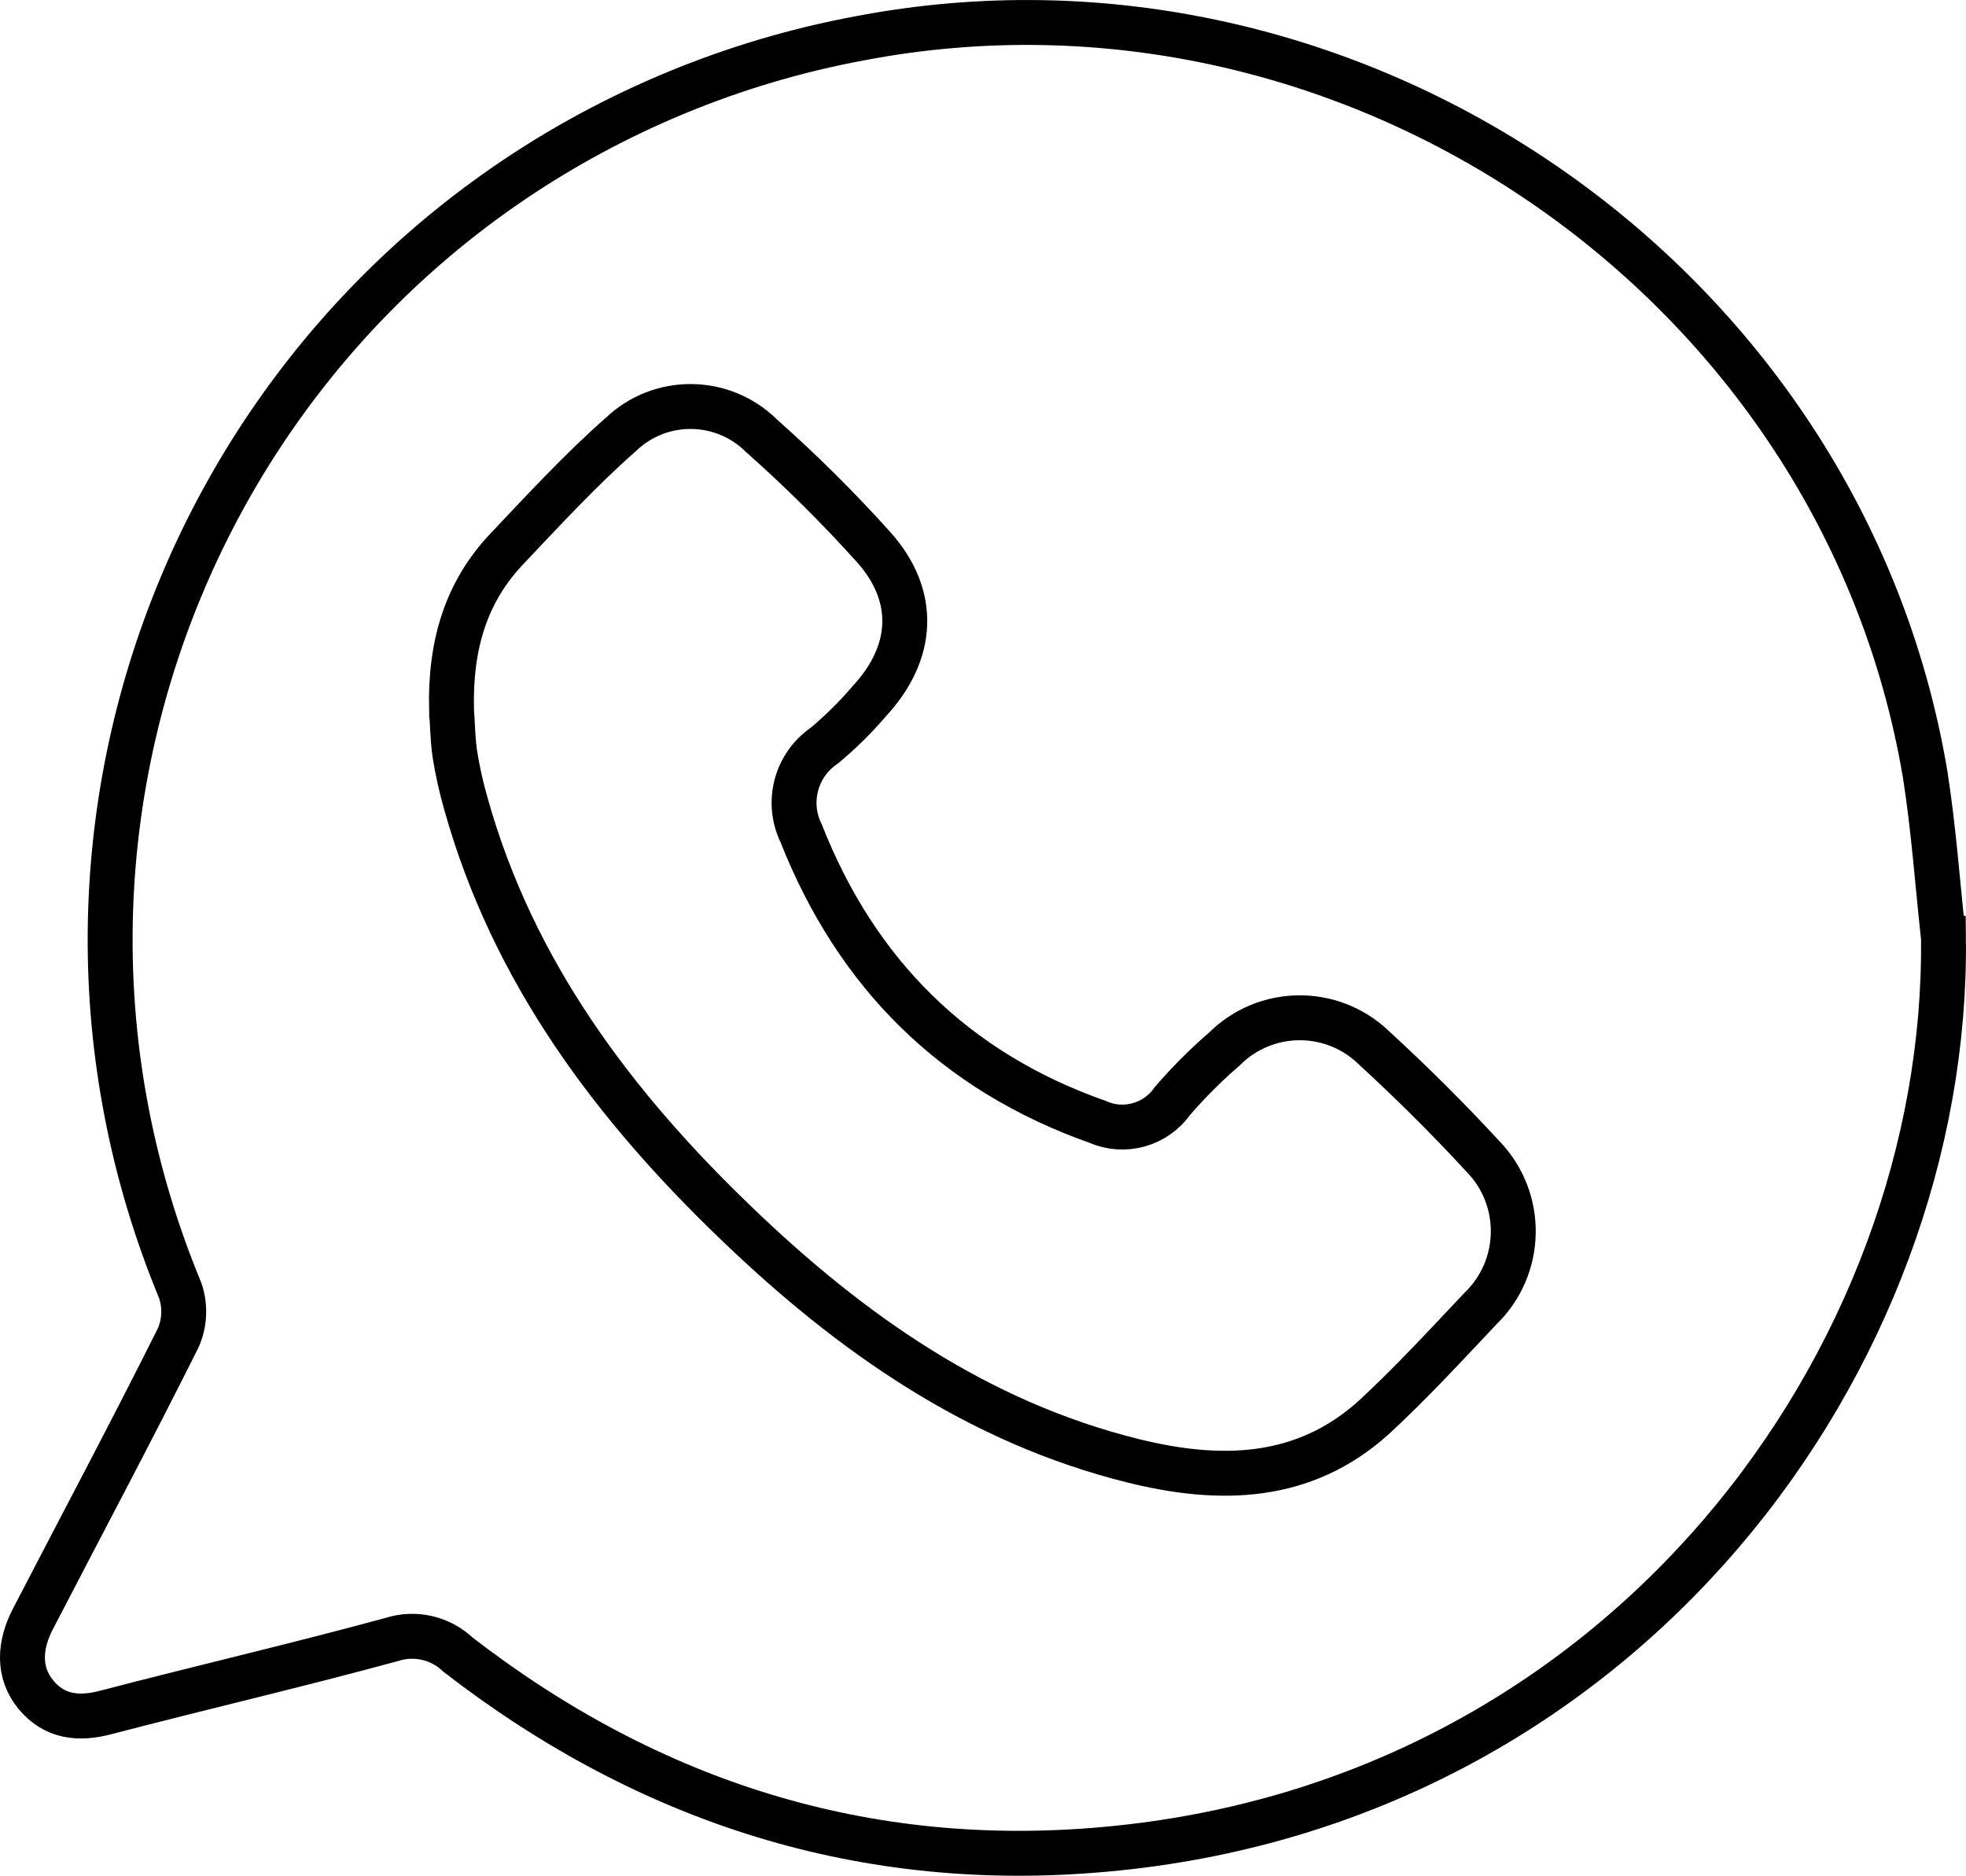
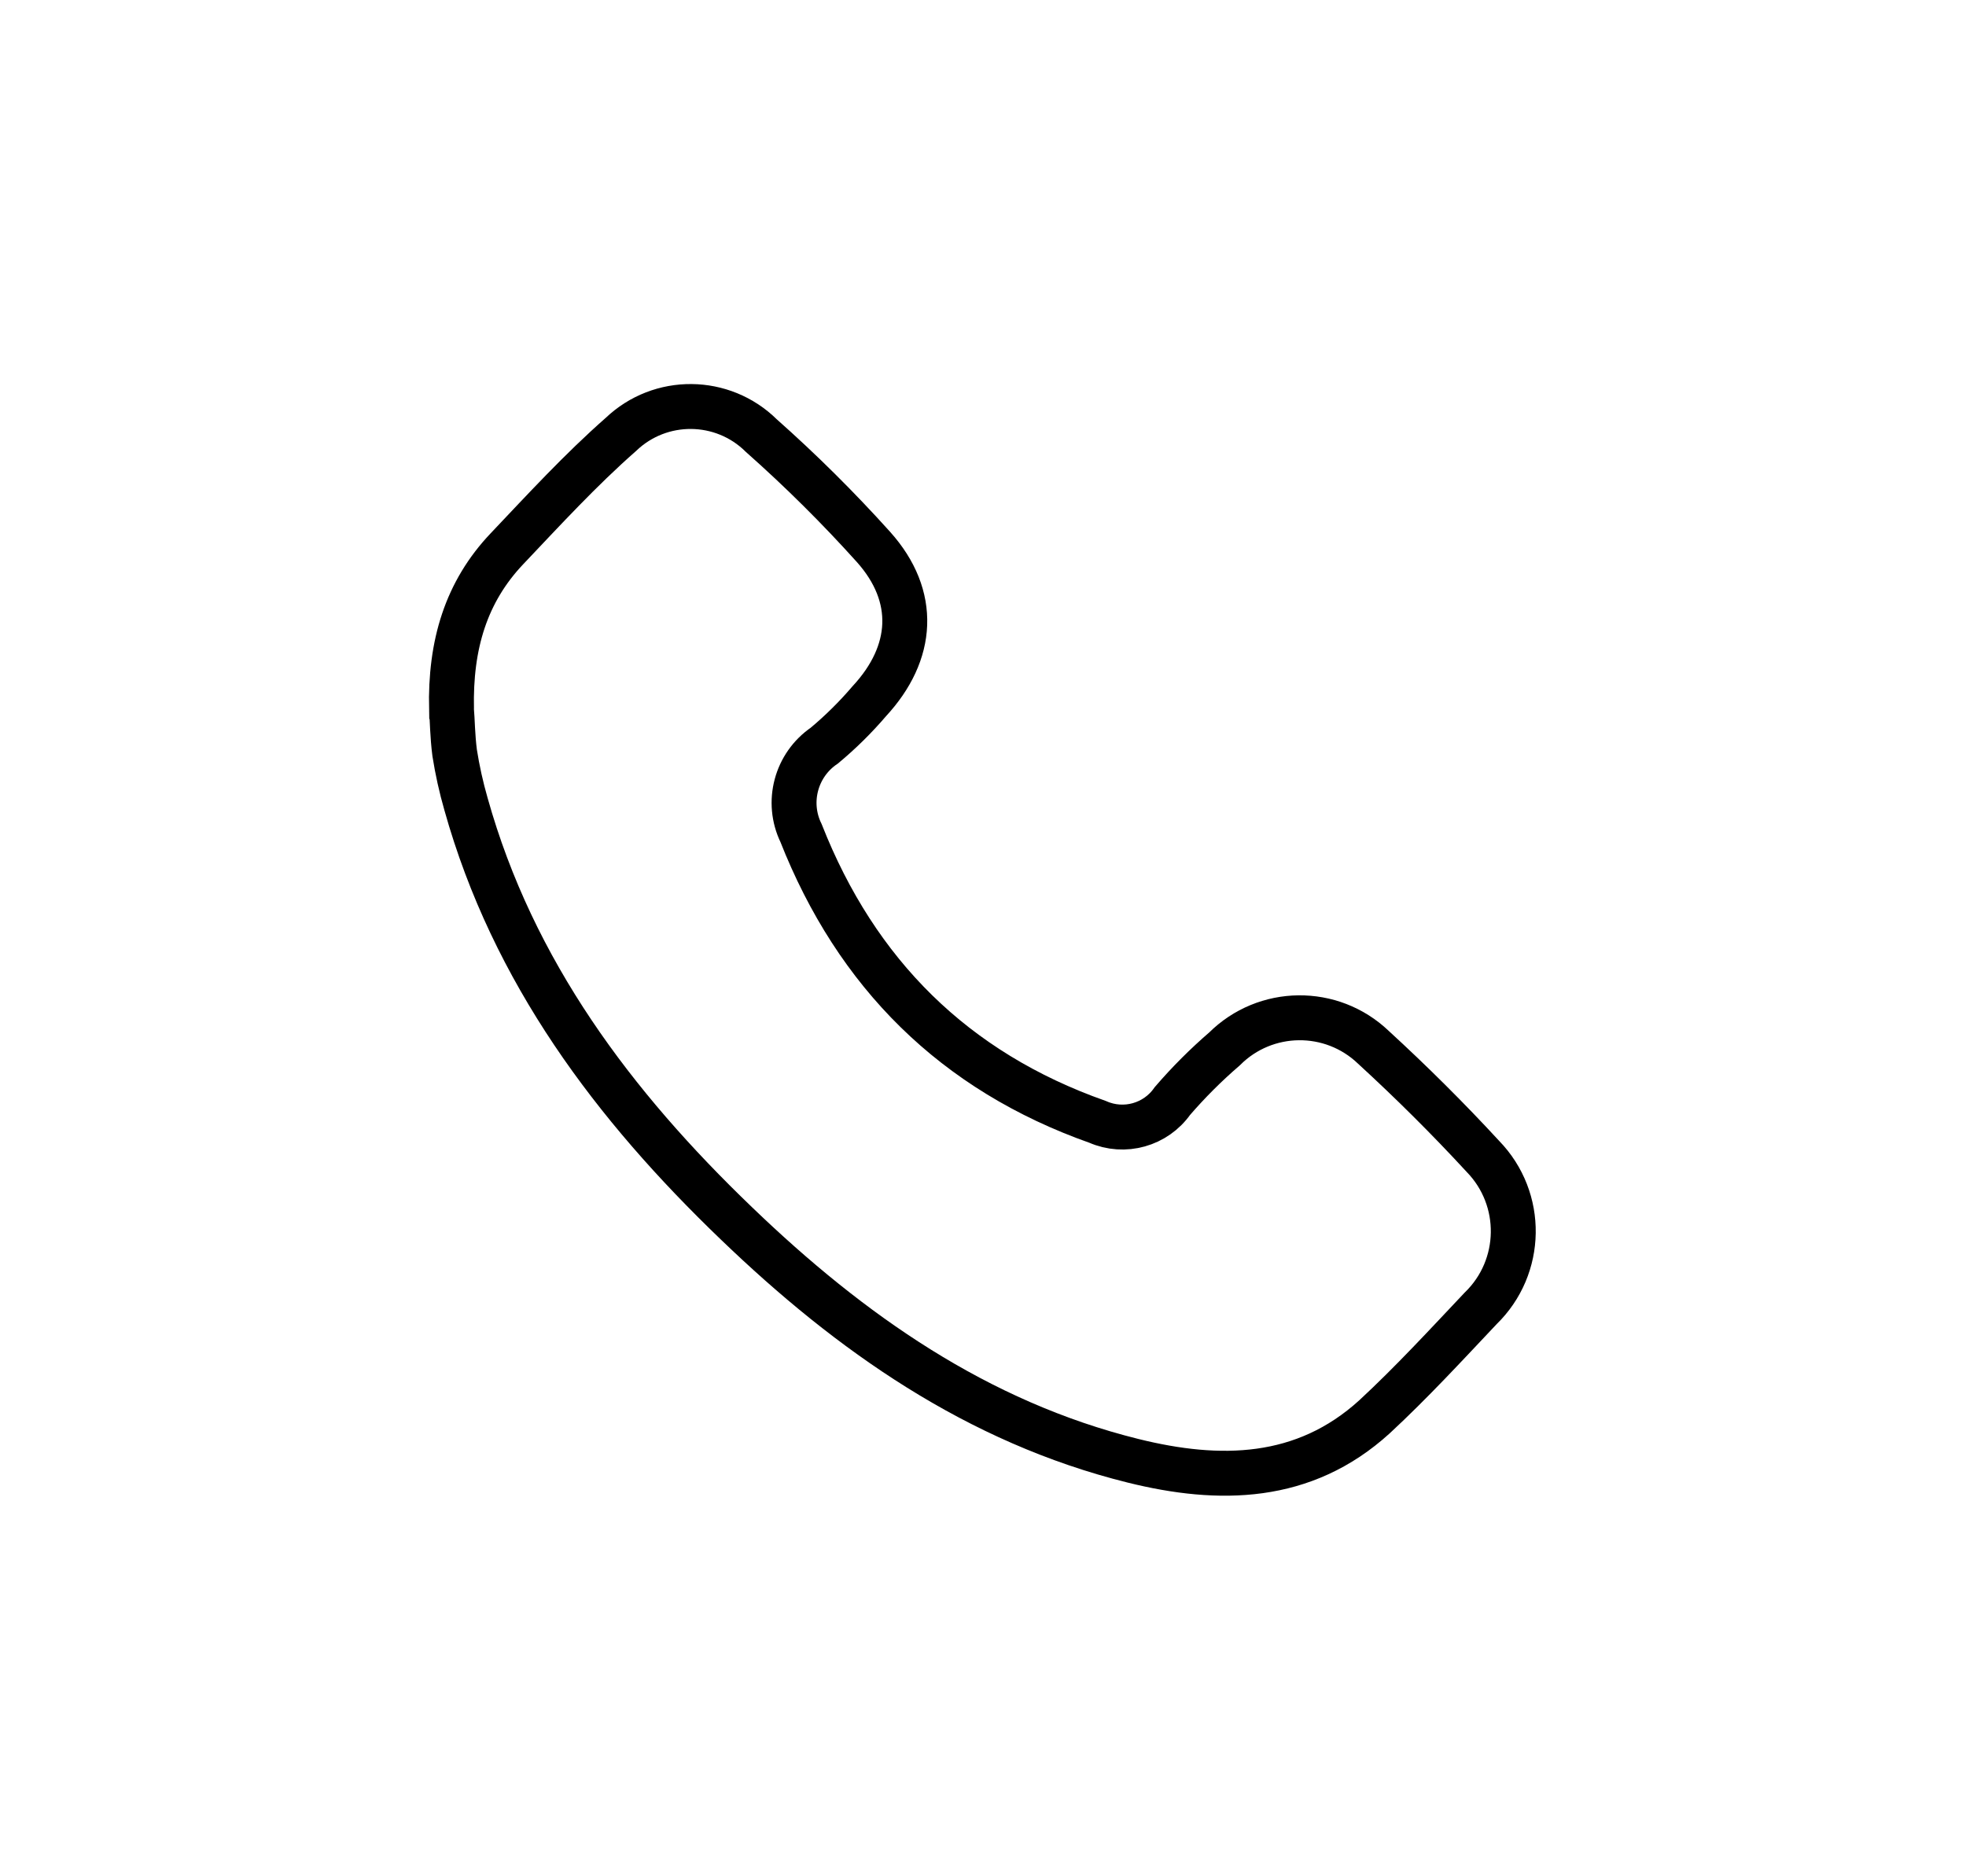
<svg xmlns="http://www.w3.org/2000/svg" width="30.881mm" height="29.469mm" viewBox="0 0 87.537 83.533">
  <g id="a" data-name="Layer 1" />
  <g id="b" data-name="Layer 2">
    <g id="c" data-name="Layer 1">
-       <path d="M86.534,41.782c.211,18.685-14.165,38.486-37.305,40.572-10.699,.982-20.331-2.092-28.83-8.662-.785-.751-1.918-1.013-2.953-.681-4.219,1.151-8.493,2.14-12.73,3.249-1.206,.319-2.291,.211-3.117-.79-.825-1-.729-2.23-.132-3.376,2.158-4.165,4.364-8.305,6.461-12.5,.299-.67,.334-1.428,.097-2.122C-.607,36.642,9.282,12.76,30.111,4.128c2.623-1.086,5.351-1.897,8.142-2.417,21.971-4.22,43.778,10.813,47.467,32.784,.38,2.429,.549,4.84,.814,7.287Z" fill="none" stroke="#000" stroke-miterlimit="10" stroke-width="2" />
      <path d="M20.104,31.589c-.066-2.887,.651-5.238,2.471-7.155,1.646-1.736,3.273-3.508,5.069-5.087,1.756-1.68,4.531-1.656,6.257,.054,1.756,1.557,3.422,3.211,4.991,4.955,1.965,2.194,1.808,4.719-.187,6.871-.61,.714-1.28,1.376-2.001,1.977-1.264,.861-1.706,2.519-1.037,3.894,2.465,6.257,6.823,10.609,13.207,12.863,1.188,.523,2.581,.135,3.327-.928,.715-.83,1.491-1.606,2.32-2.321,1.824-1.821,4.768-1.853,6.631-.072,1.688,1.549,3.321,3.17,4.876,4.858,1.841,1.897,1.796,4.926-.101,6.768l-.007,.007c-1.537,1.628-3.062,3.285-4.72,4.822-3.146,2.863-6.902,2.911-10.747,1.959-6.944-1.724-12.598-5.702-17.649-10.56-5.479-5.256-9.963-11.217-12.055-18.686-.216-.75-.385-1.513-.506-2.284-.097-.754-.103-1.489-.139-1.935Z" fill="none" stroke="#000" stroke-miterlimit="10" stroke-width="2" />
    </g>
  </g>
</svg>